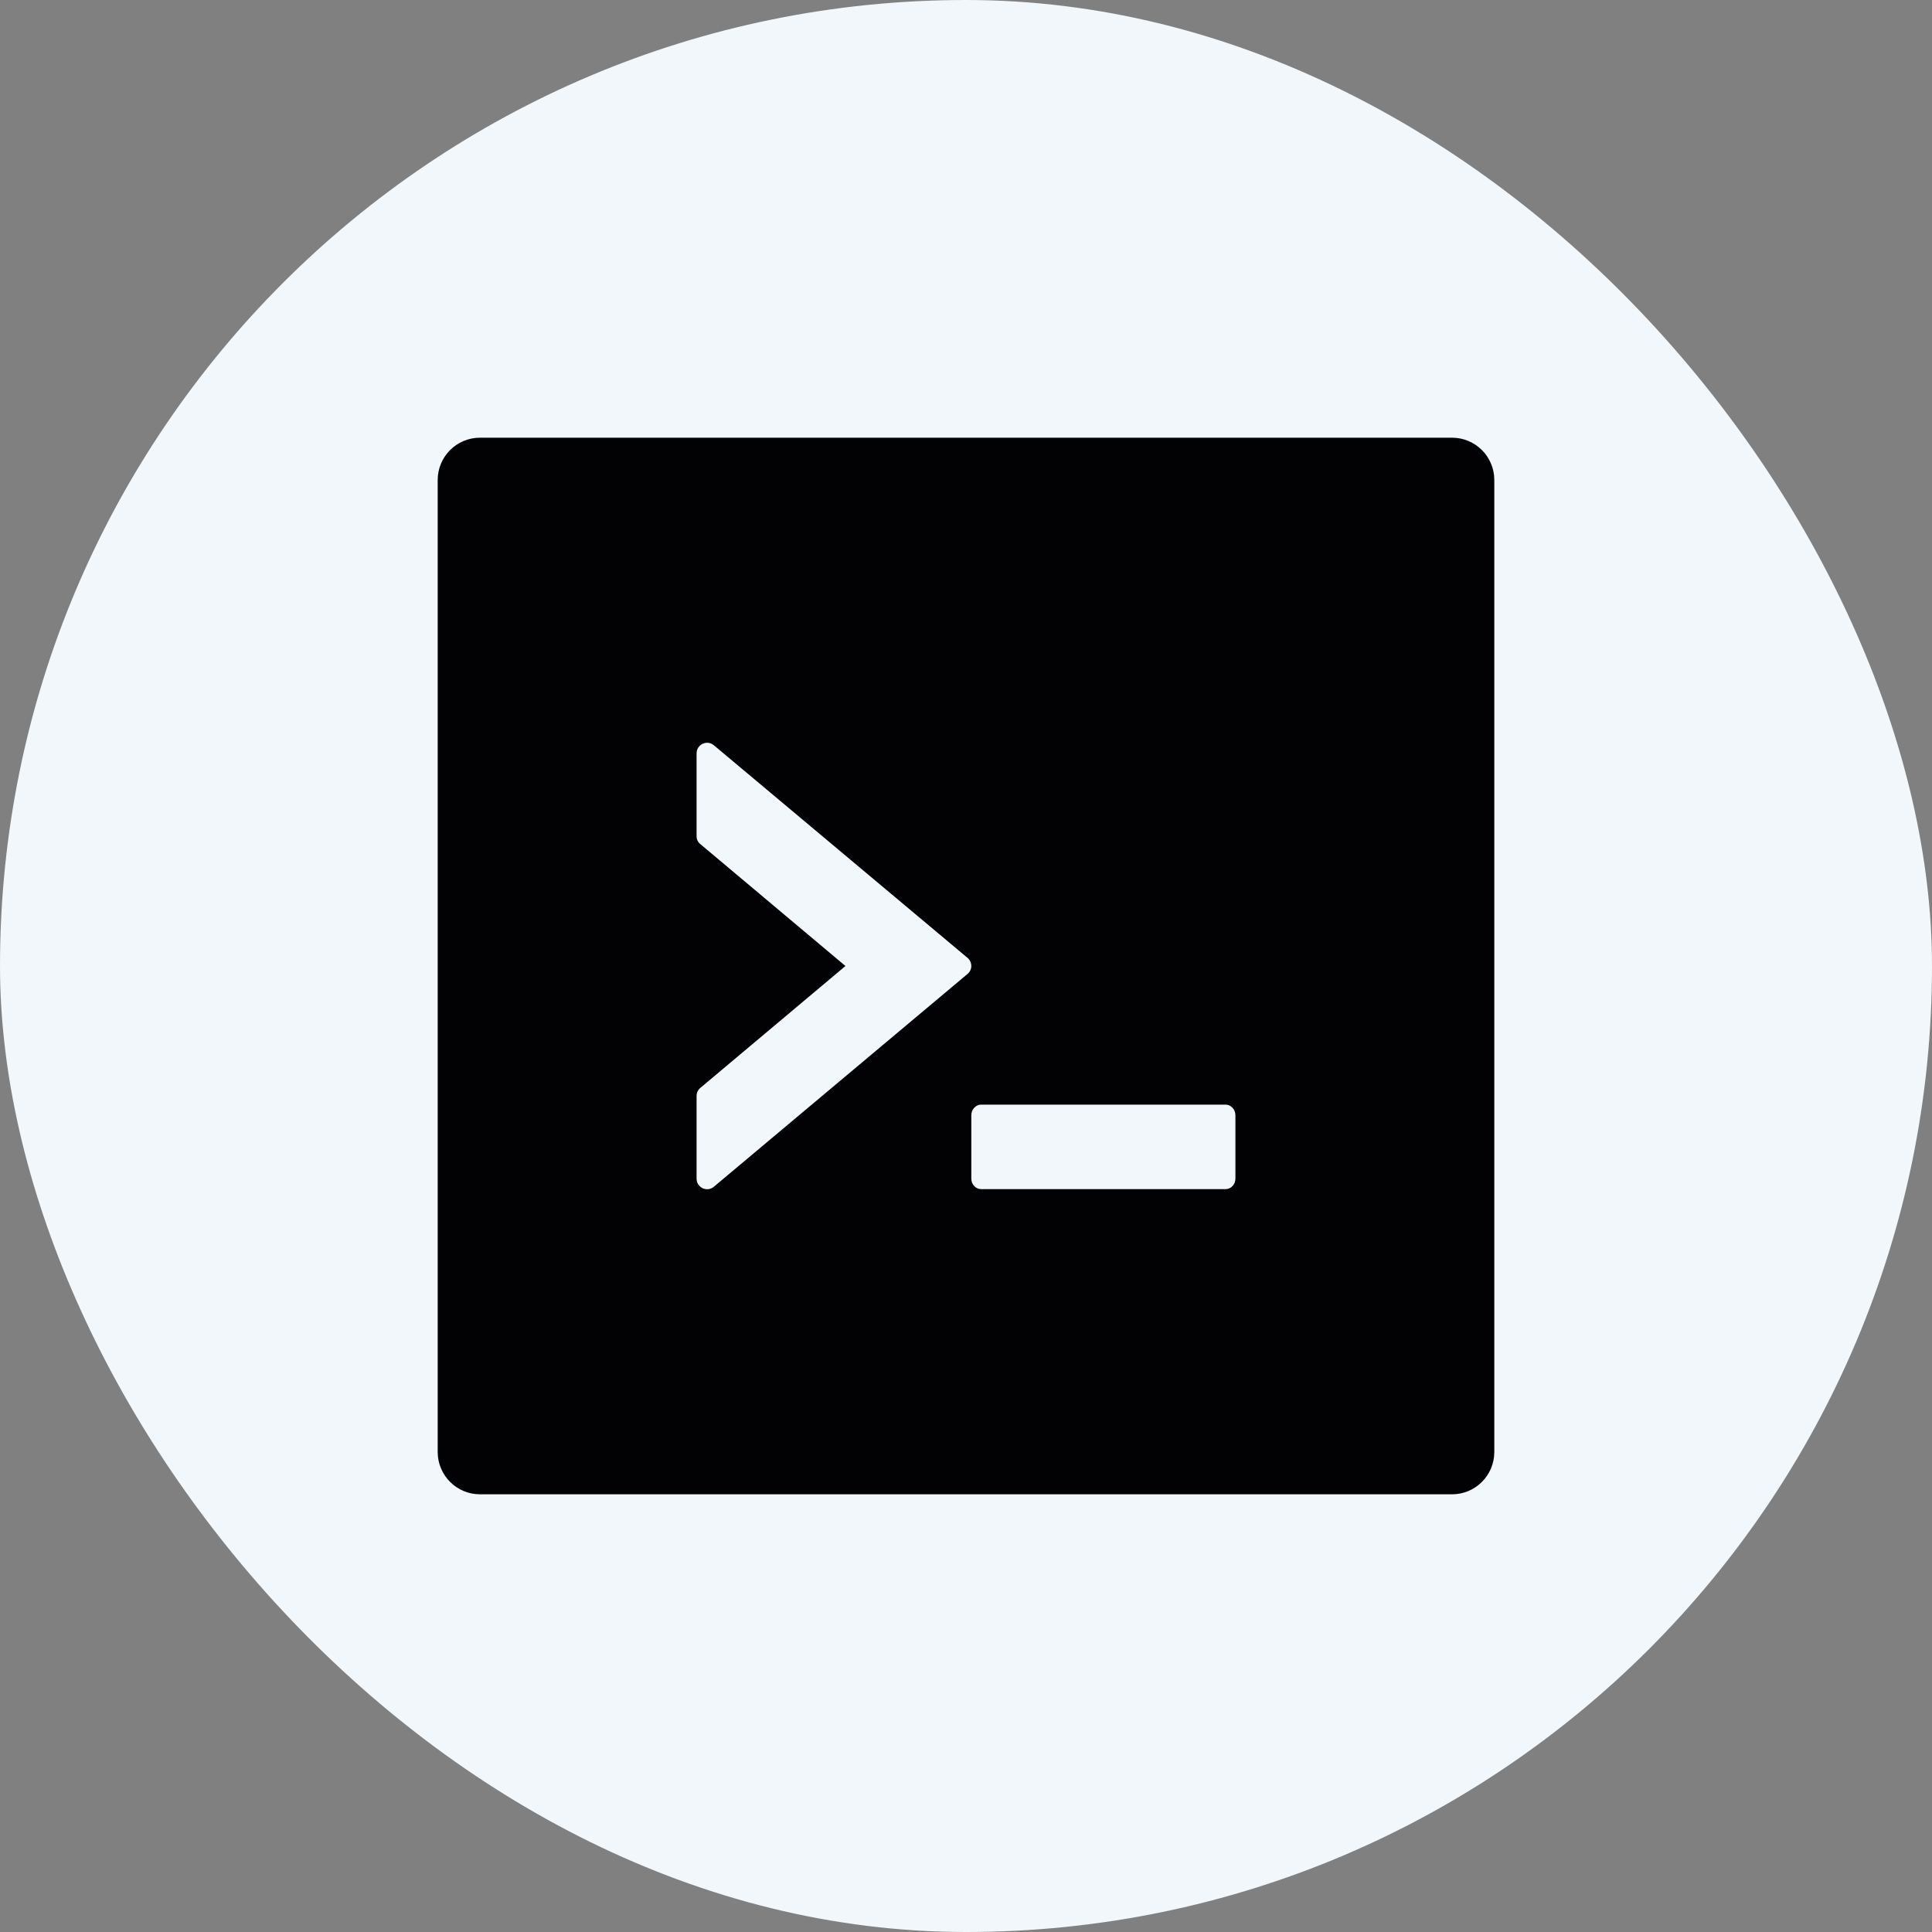
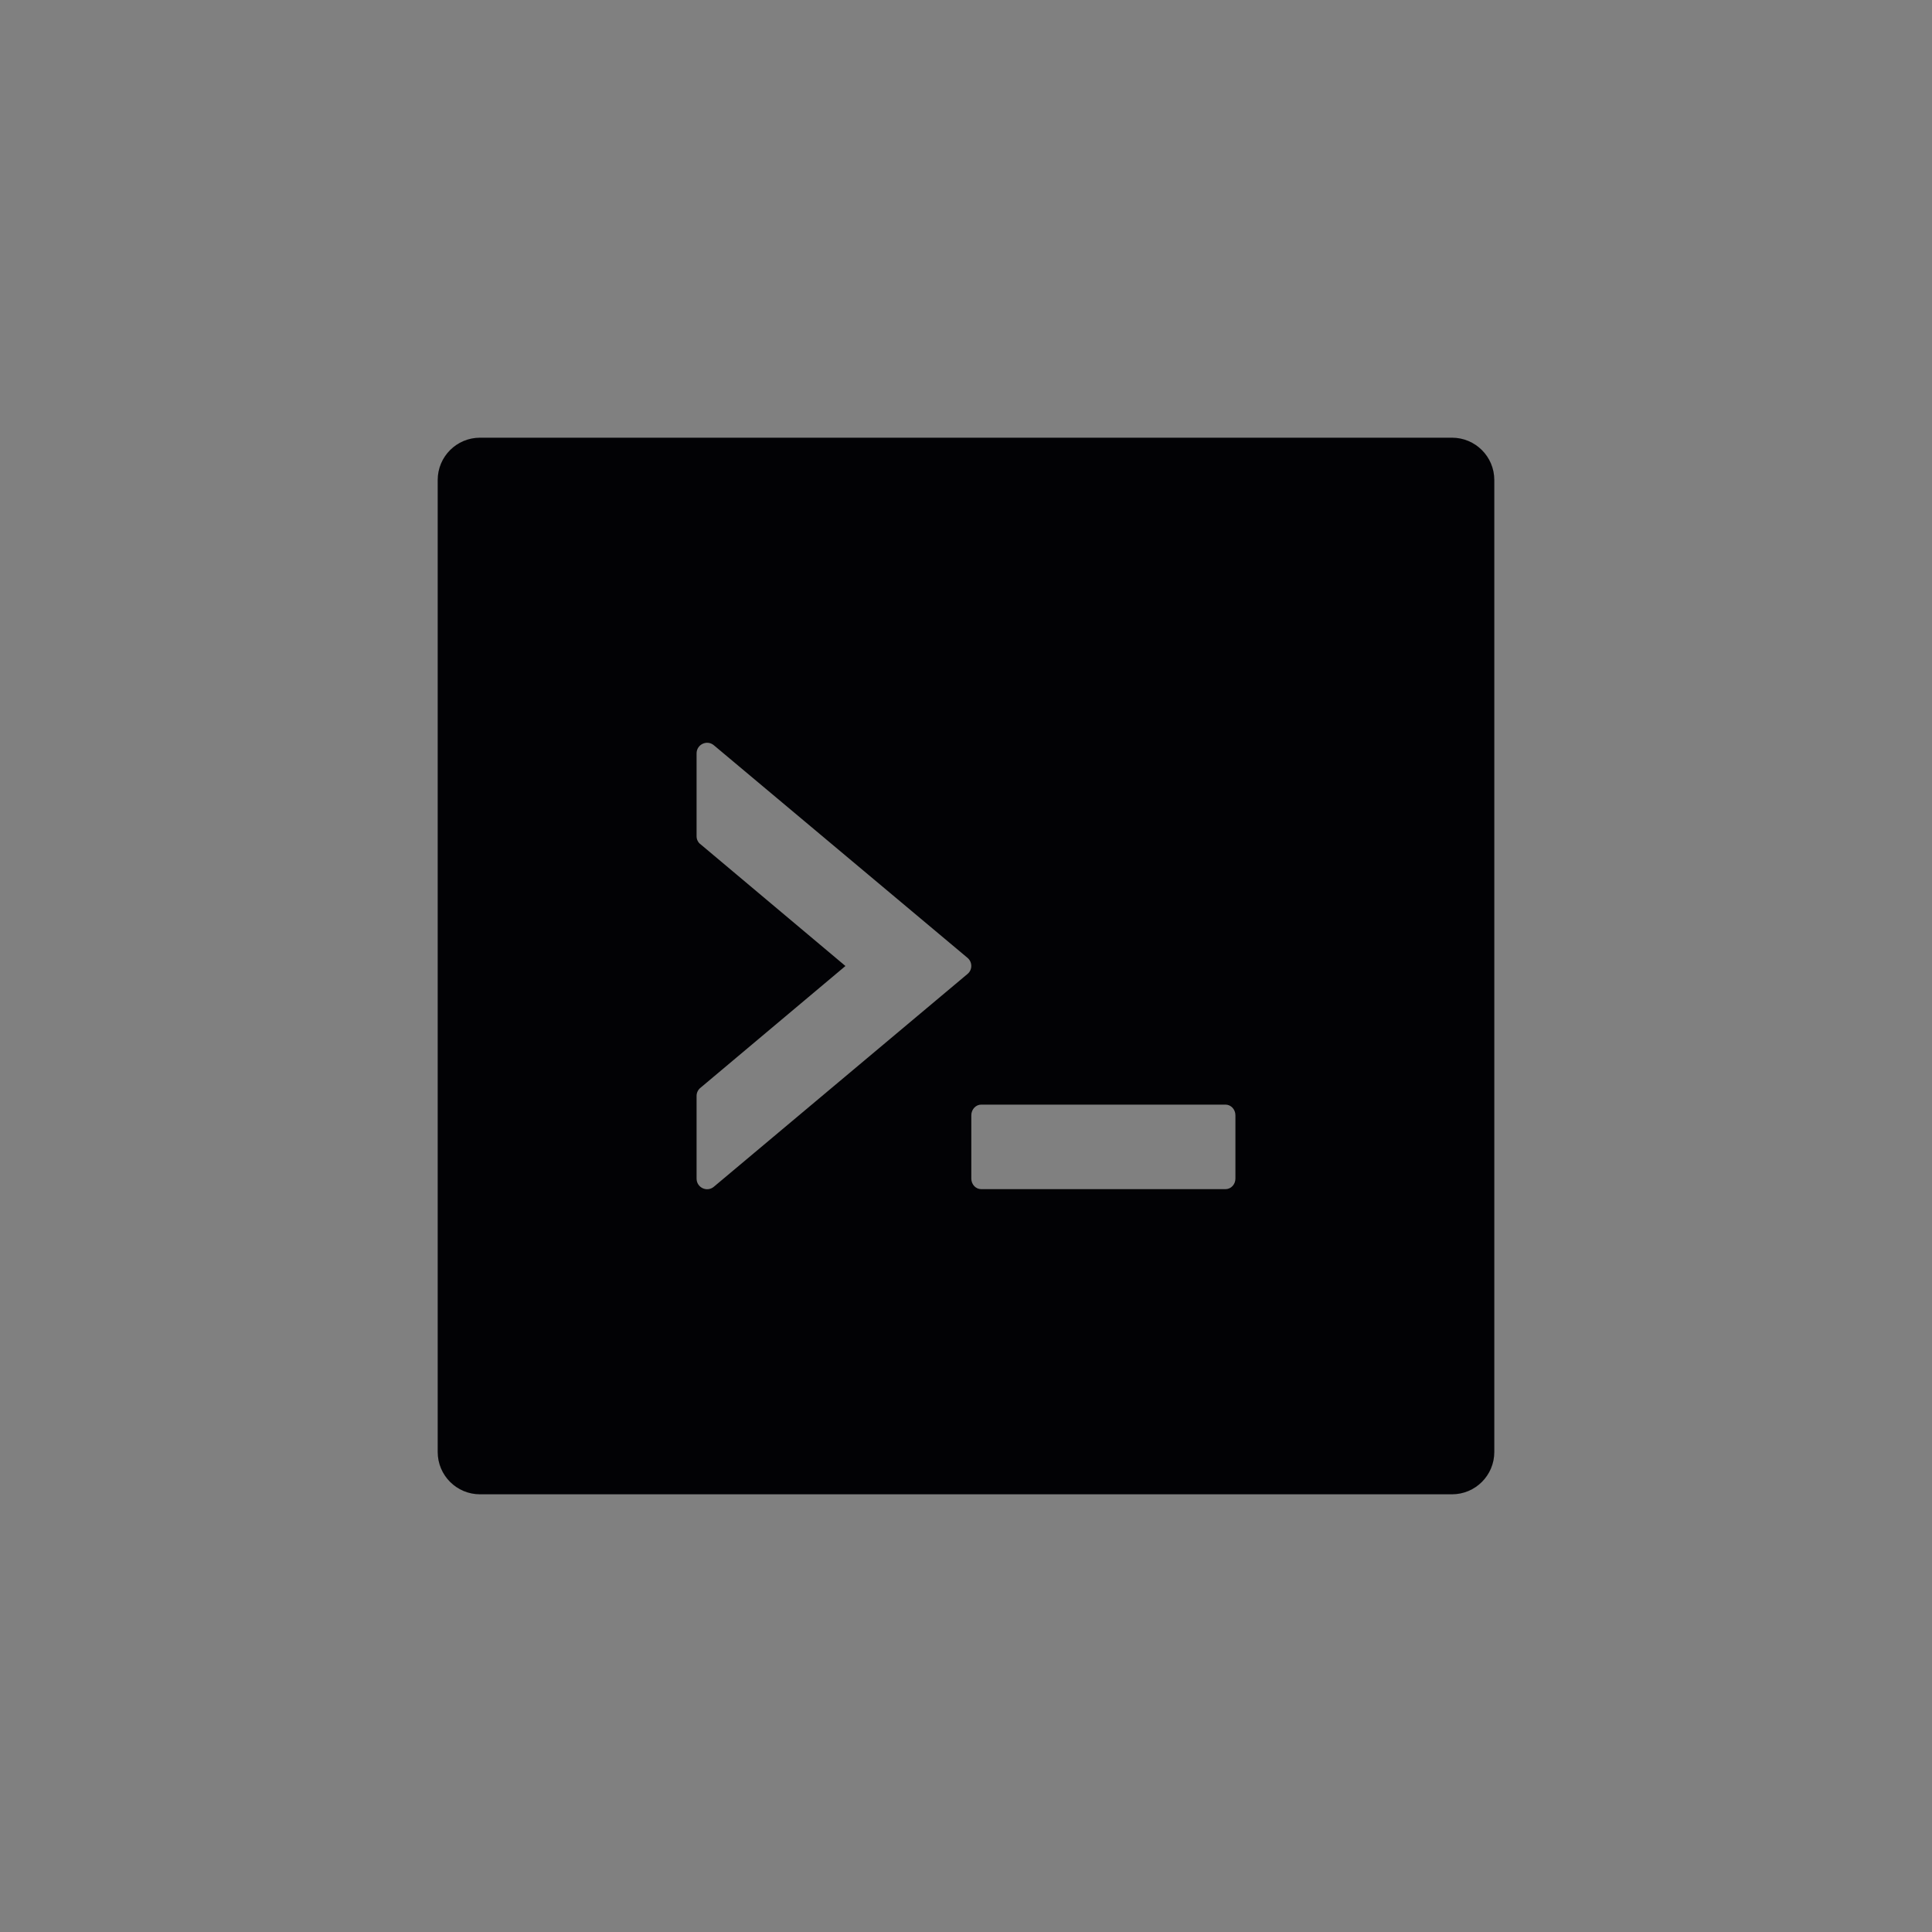
<svg xmlns="http://www.w3.org/2000/svg" width="20" height="20" viewBox="0 0 20 20" fill="none">
  <rect x="0" y="0" width="20" height="20" fill="#808080" stroke="none" />
-   <rect width="20" height="20" rx="10" fill="#F1F7FA" />
  <path d="M15.031 4.531H4.969C4.727 4.531 4.531 4.727 4.531 4.969V15.031C4.531 15.273 4.727 15.469 4.969 15.469H15.031C15.273 15.469 15.469 15.273 15.469 15.031V4.969C15.469 4.727 15.273 4.531 15.031 4.531ZM10.015 10.083L7.39 12.285C7.319 12.345 7.211 12.294 7.211 12.201V11.344C7.211 11.312 7.226 11.281 7.251 11.261L8.752 10L7.251 8.739C7.238 8.73 7.228 8.717 7.221 8.702C7.214 8.688 7.211 8.672 7.211 8.656V7.799C7.211 7.706 7.319 7.655 7.39 7.715L10.015 9.915C10.068 9.959 10.068 10.04 10.015 10.083ZM12.789 12.201C12.789 12.261 12.743 12.31 12.687 12.31H10.157C10.101 12.31 10.055 12.261 10.055 12.201V11.545C10.055 11.485 10.101 11.435 10.157 11.435H12.687C12.743 11.435 12.789 11.485 12.789 11.545V12.201Z" fill="#020205" />
</svg>